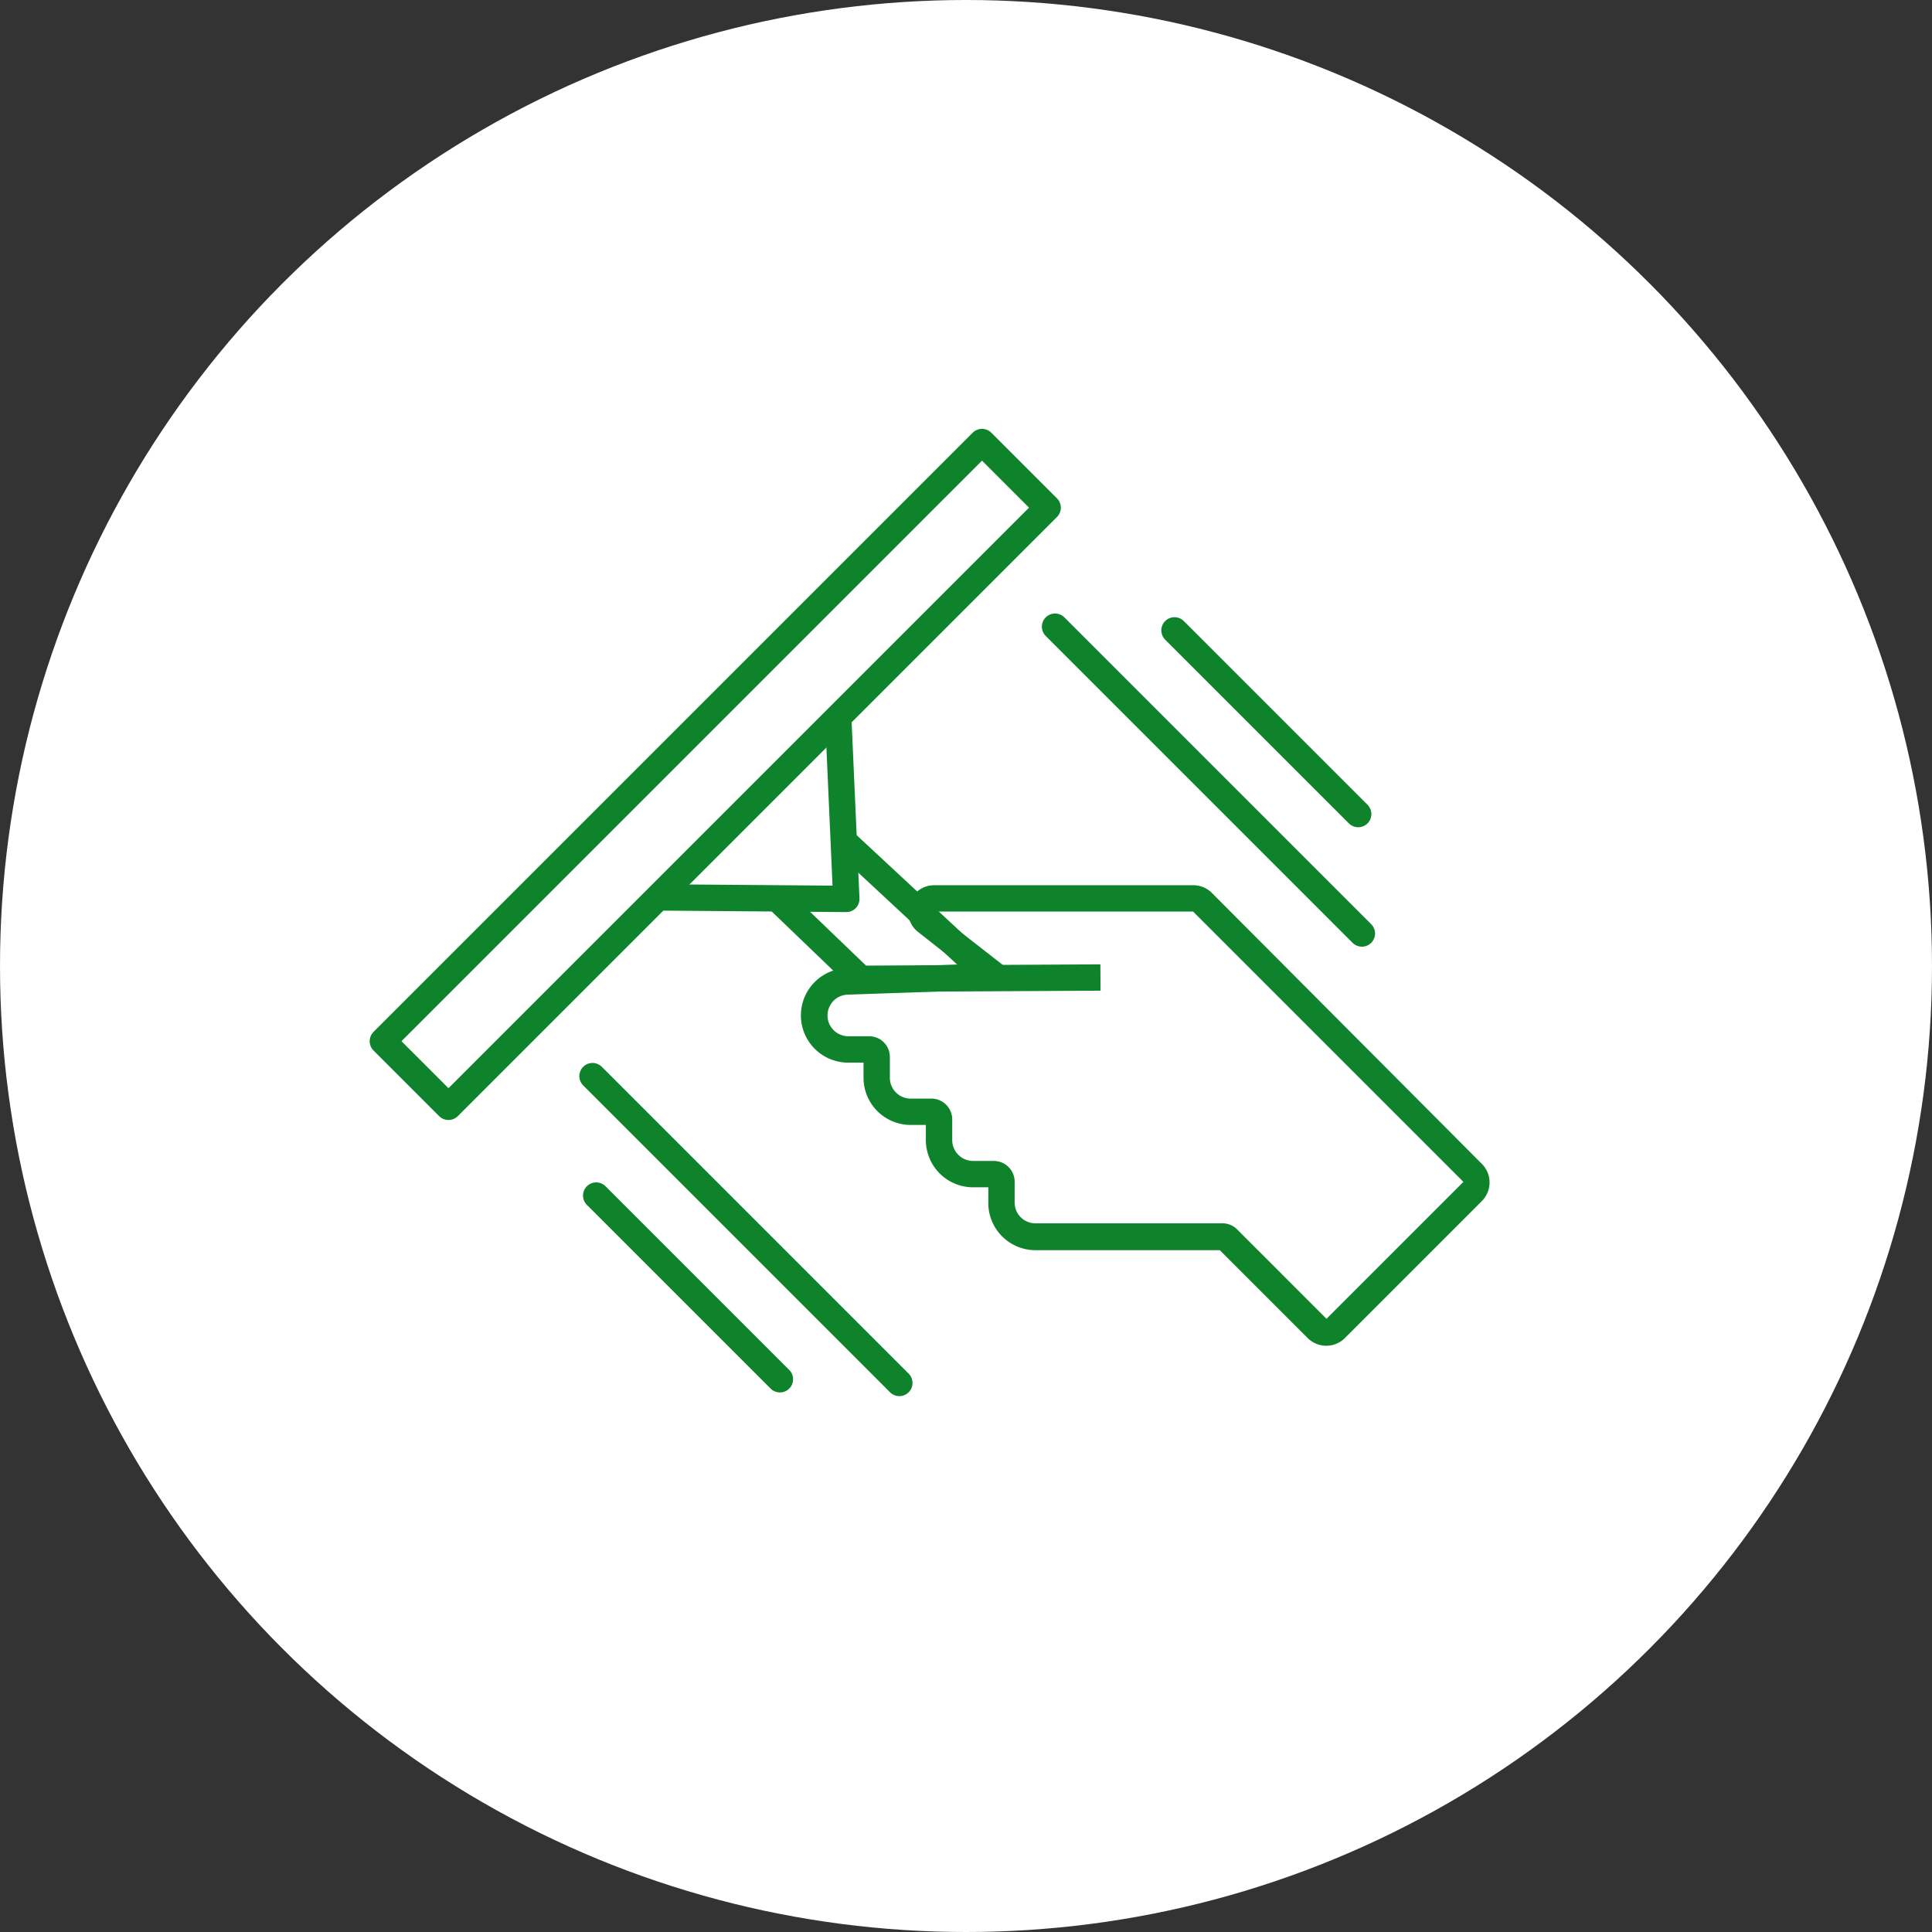
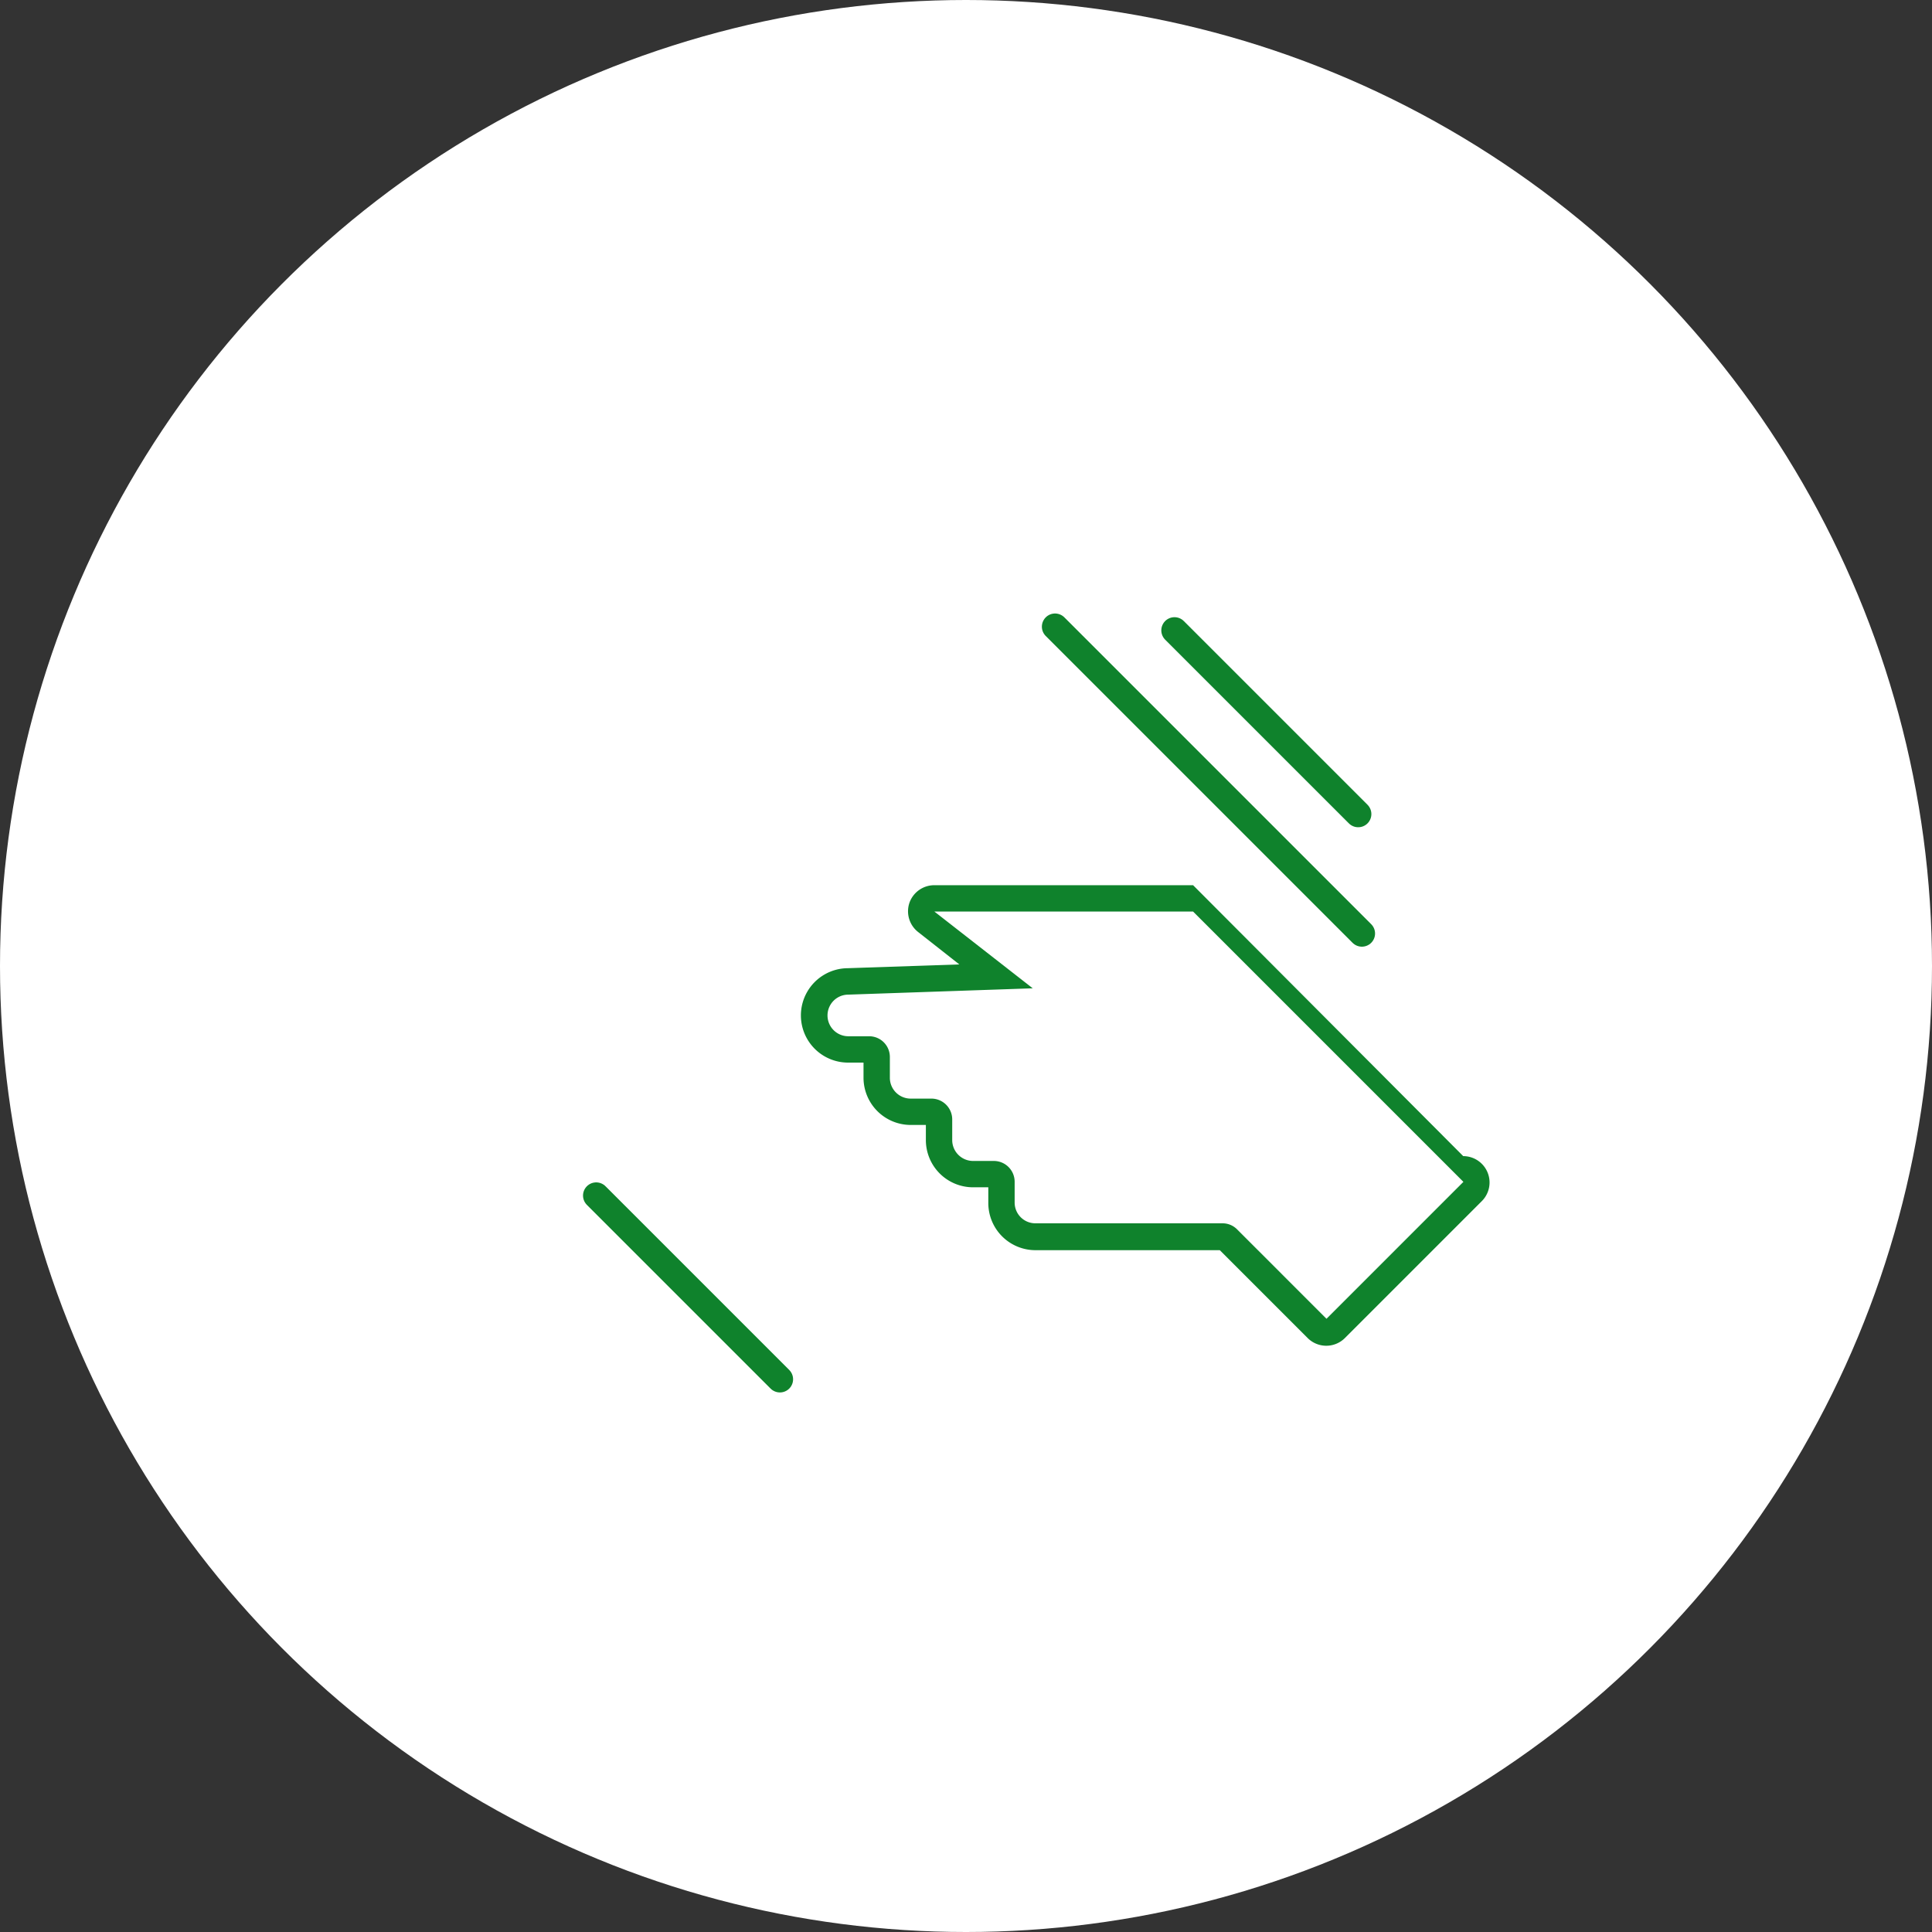
<svg xmlns="http://www.w3.org/2000/svg" id="Ebene_1" data-name="Ebene 1" viewBox="0 0 220 220">
  <rect x="0" y="0" width="220" height="220" fill="#333333" stroke="none" />
  <defs>
    <style>.cls-1{fill:#fff;}.cls-2{fill:#0f822c;}.cls-3,.cls-4{fill:none;stroke:#0f822c;stroke-linejoin:round;stroke-width:3px;}.cls-4{stroke-linecap:round;}</style>
  </defs>
  <circle class="cls-1" cx="110" cy="110" r="110" />
-   <path class="cls-2" d="M135.86,103.8l30.78,30.78-15.59,15.59L140.88,140a2.33,2.33,0,0,0-1.67-.7H117.9a2.36,2.36,0,0,1-2.36-2.36v-2.37a2.37,2.37,0,0,0-2.37-2.37H110.8a2.38,2.38,0,0,1-2.37-2.37v-2.36a2.37,2.37,0,0,0-2.36-2.37H103.7a2.37,2.37,0,0,1-2.37-2.37v-2.37A2.36,2.36,0,0,0,99,118H96.6a2.37,2.37,0,1,1,0-4.74l21-.72L106.4,103.8h29.46m0-3H106.4a3,3,0,0,0-2.84,2,3,3,0,0,0,1,3.34l4.68,3.68-12.69.43A5.37,5.37,0,0,0,96.6,121h1.73v1.73a5.38,5.38,0,0,0,5.37,5.37h1.73v1.73a5.38,5.38,0,0,0,5.37,5.37h1.74V137a5.37,5.37,0,0,0,5.36,5.36h21l10,10a3,3,0,0,0,4.25,0l15.59-15.59a3,3,0,0,0,0-4.24L138,101.68a3,3,0,0,0-2.12-.88Z" />
-   <rect class="cls-3" x="33.2" y="82.9" width="96.49" height="10.57" transform="translate(-38.5 83.42) rotate(-45)" />
-   <polyline class="cls-3" points="74.91 102.19 96.37 102.36 95.45 81.65" />
-   <polyline class="cls-3" points="88.55 102.36 98.02 111.46 125.31 111.31" />
-   <line class="cls-3" x1="96.44" y1="96.12" x2="112.08" y2="110.66" />
+   <path class="cls-2" d="M135.86,103.8l30.78,30.78-15.59,15.59L140.88,140a2.33,2.33,0,0,0-1.67-.7H117.9a2.36,2.36,0,0,1-2.36-2.36v-2.37a2.37,2.37,0,0,0-2.37-2.37H110.8a2.38,2.38,0,0,1-2.37-2.37v-2.36a2.37,2.37,0,0,0-2.36-2.37H103.7a2.37,2.37,0,0,1-2.37-2.37v-2.37A2.36,2.36,0,0,0,99,118H96.6a2.37,2.37,0,1,1,0-4.74l21-.72L106.4,103.8h29.46m0-3H106.4a3,3,0,0,0-2.84,2,3,3,0,0,0,1,3.34l4.68,3.68-12.69.43A5.37,5.37,0,0,0,96.6,121h1.73v1.73a5.38,5.38,0,0,0,5.37,5.37h1.73v1.73a5.38,5.38,0,0,0,5.37,5.37h1.74V137a5.37,5.37,0,0,0,5.36,5.36h21l10,10a3,3,0,0,0,4.25,0l15.59-15.59a3,3,0,0,0,0-4.24a3,3,0,0,0-2.12-.88Z" />
  <line class="cls-4" x1="133.74" y1="71.78" x2="154.66" y2="92.7" />
  <line class="cls-4" x1="120.14" y1="71.36" x2="155.08" y2="106.3" />
  <line class="cls-4" x1="67.89" y1="136.14" x2="88.81" y2="157.06" />
-   <line class="cls-4" x1="67.47" y1="122.54" x2="102.41" y2="157.48" />
</svg>